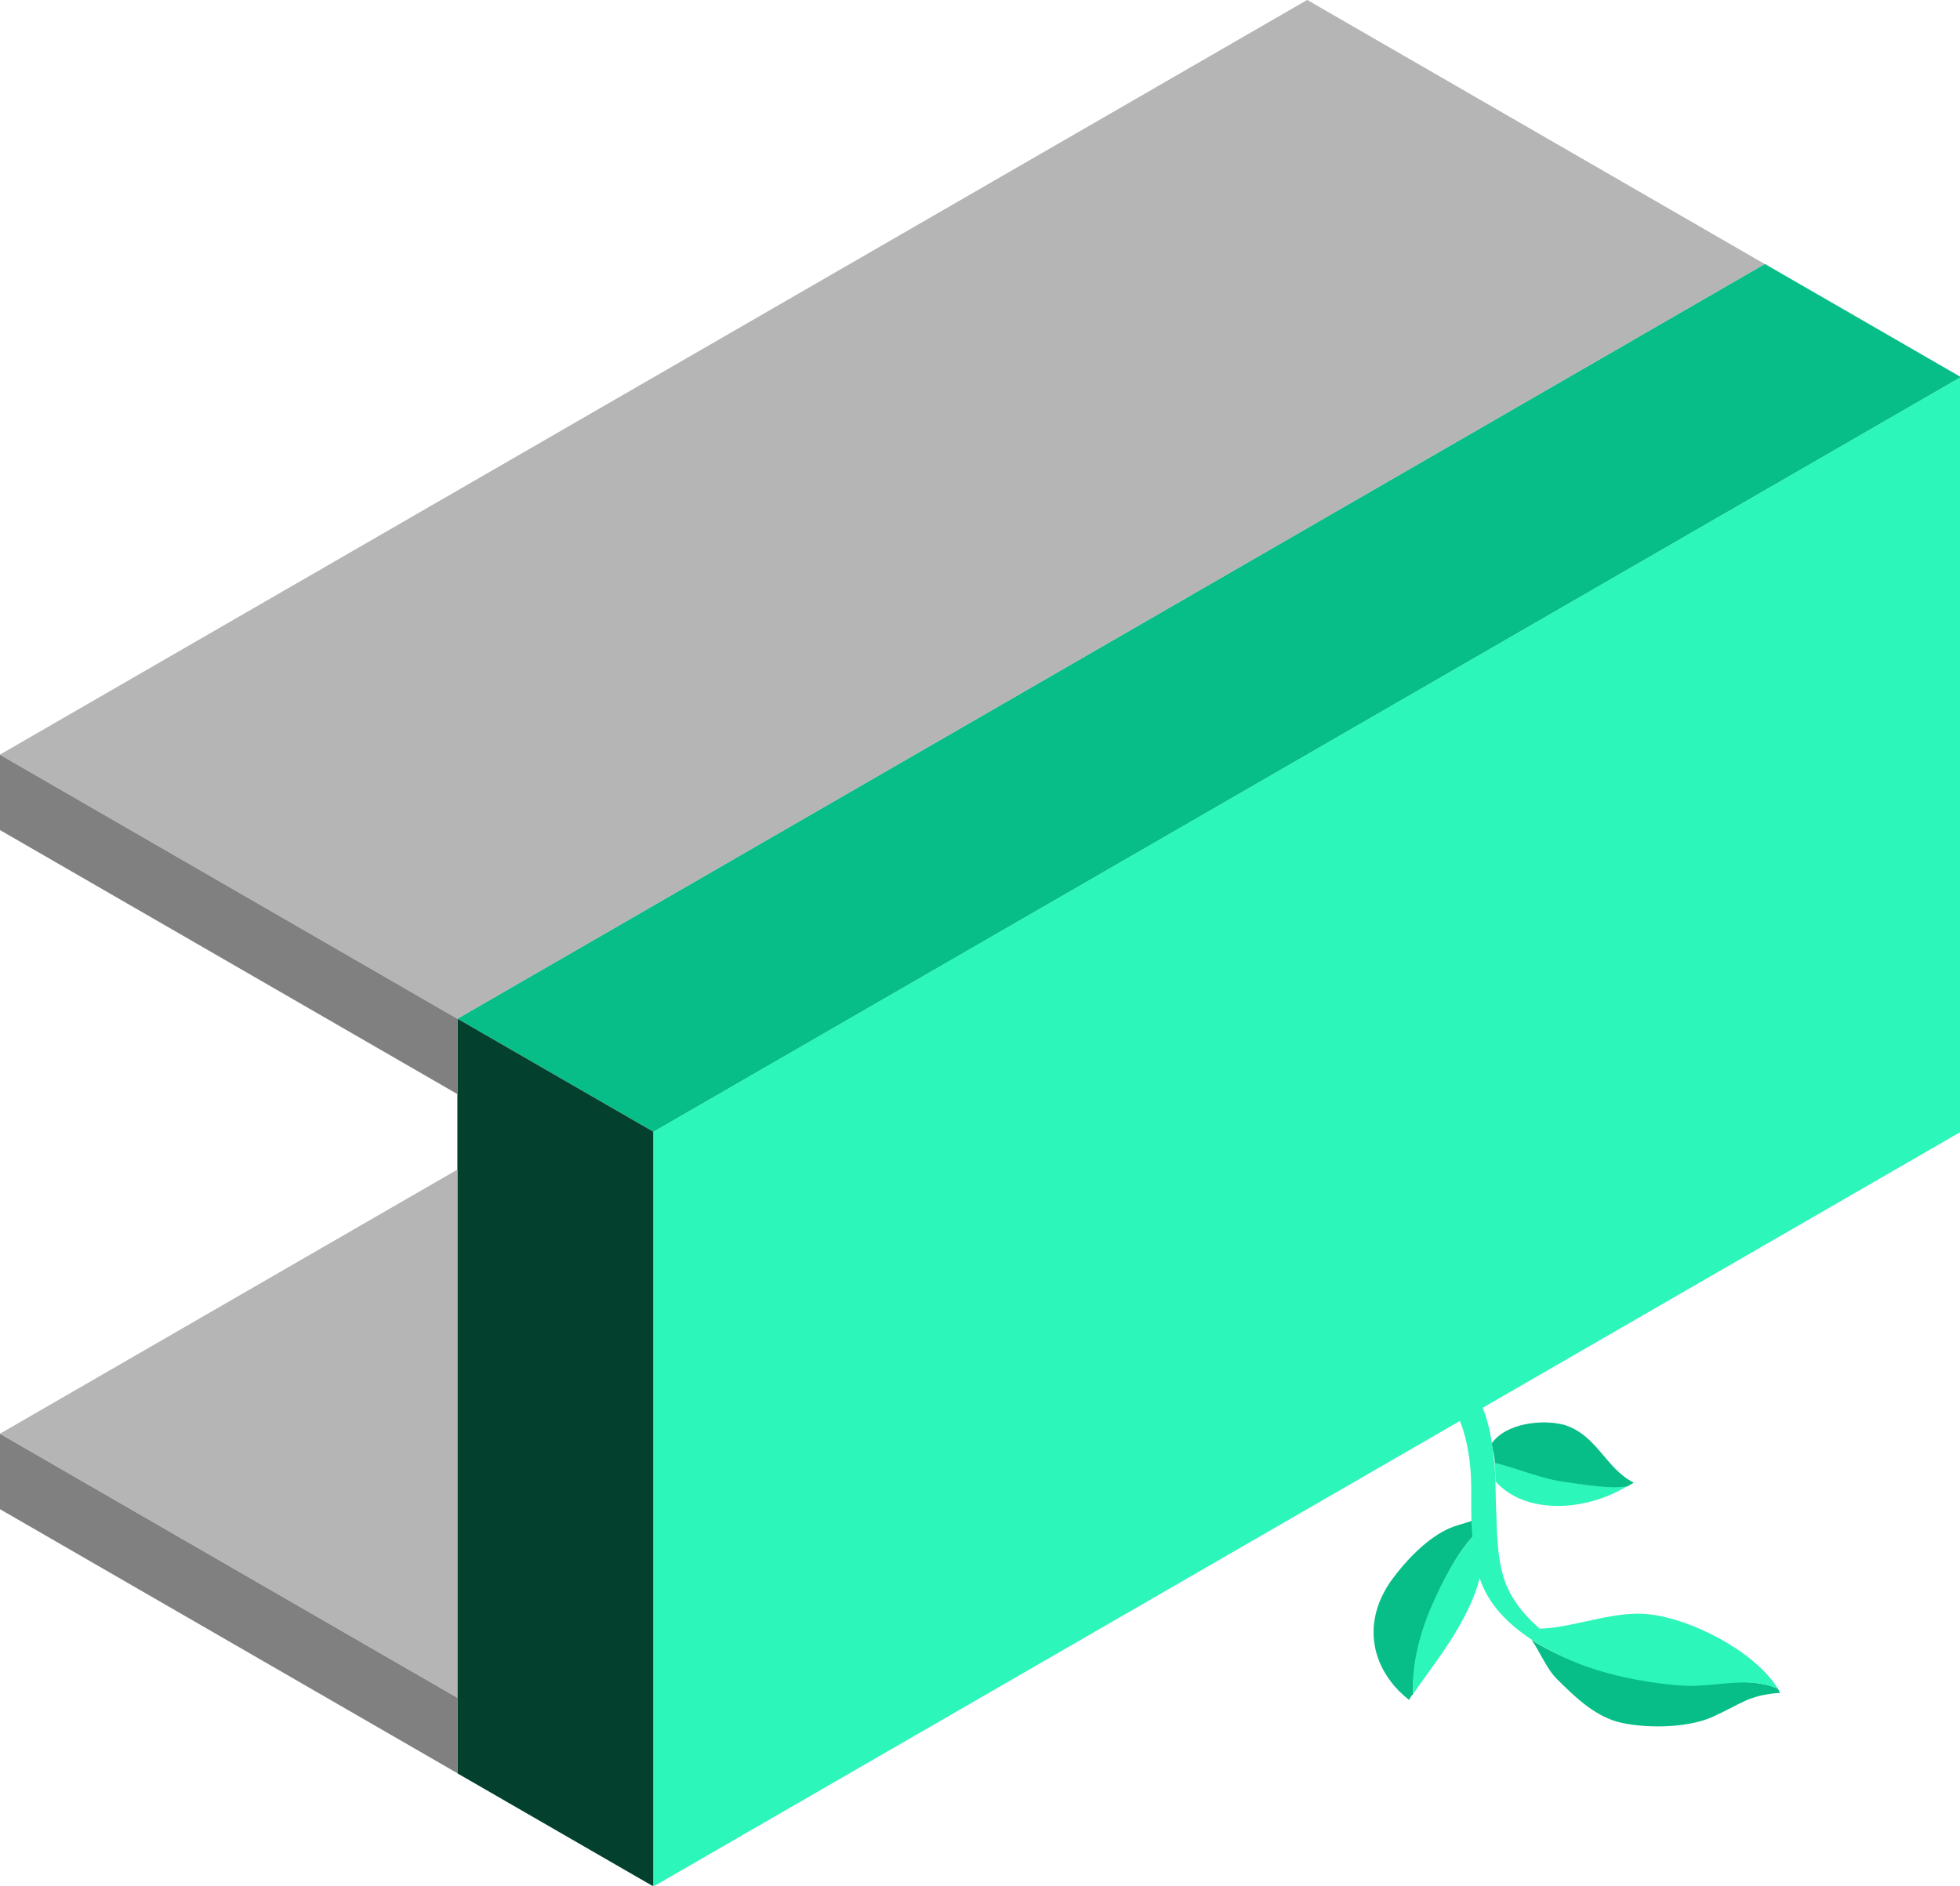
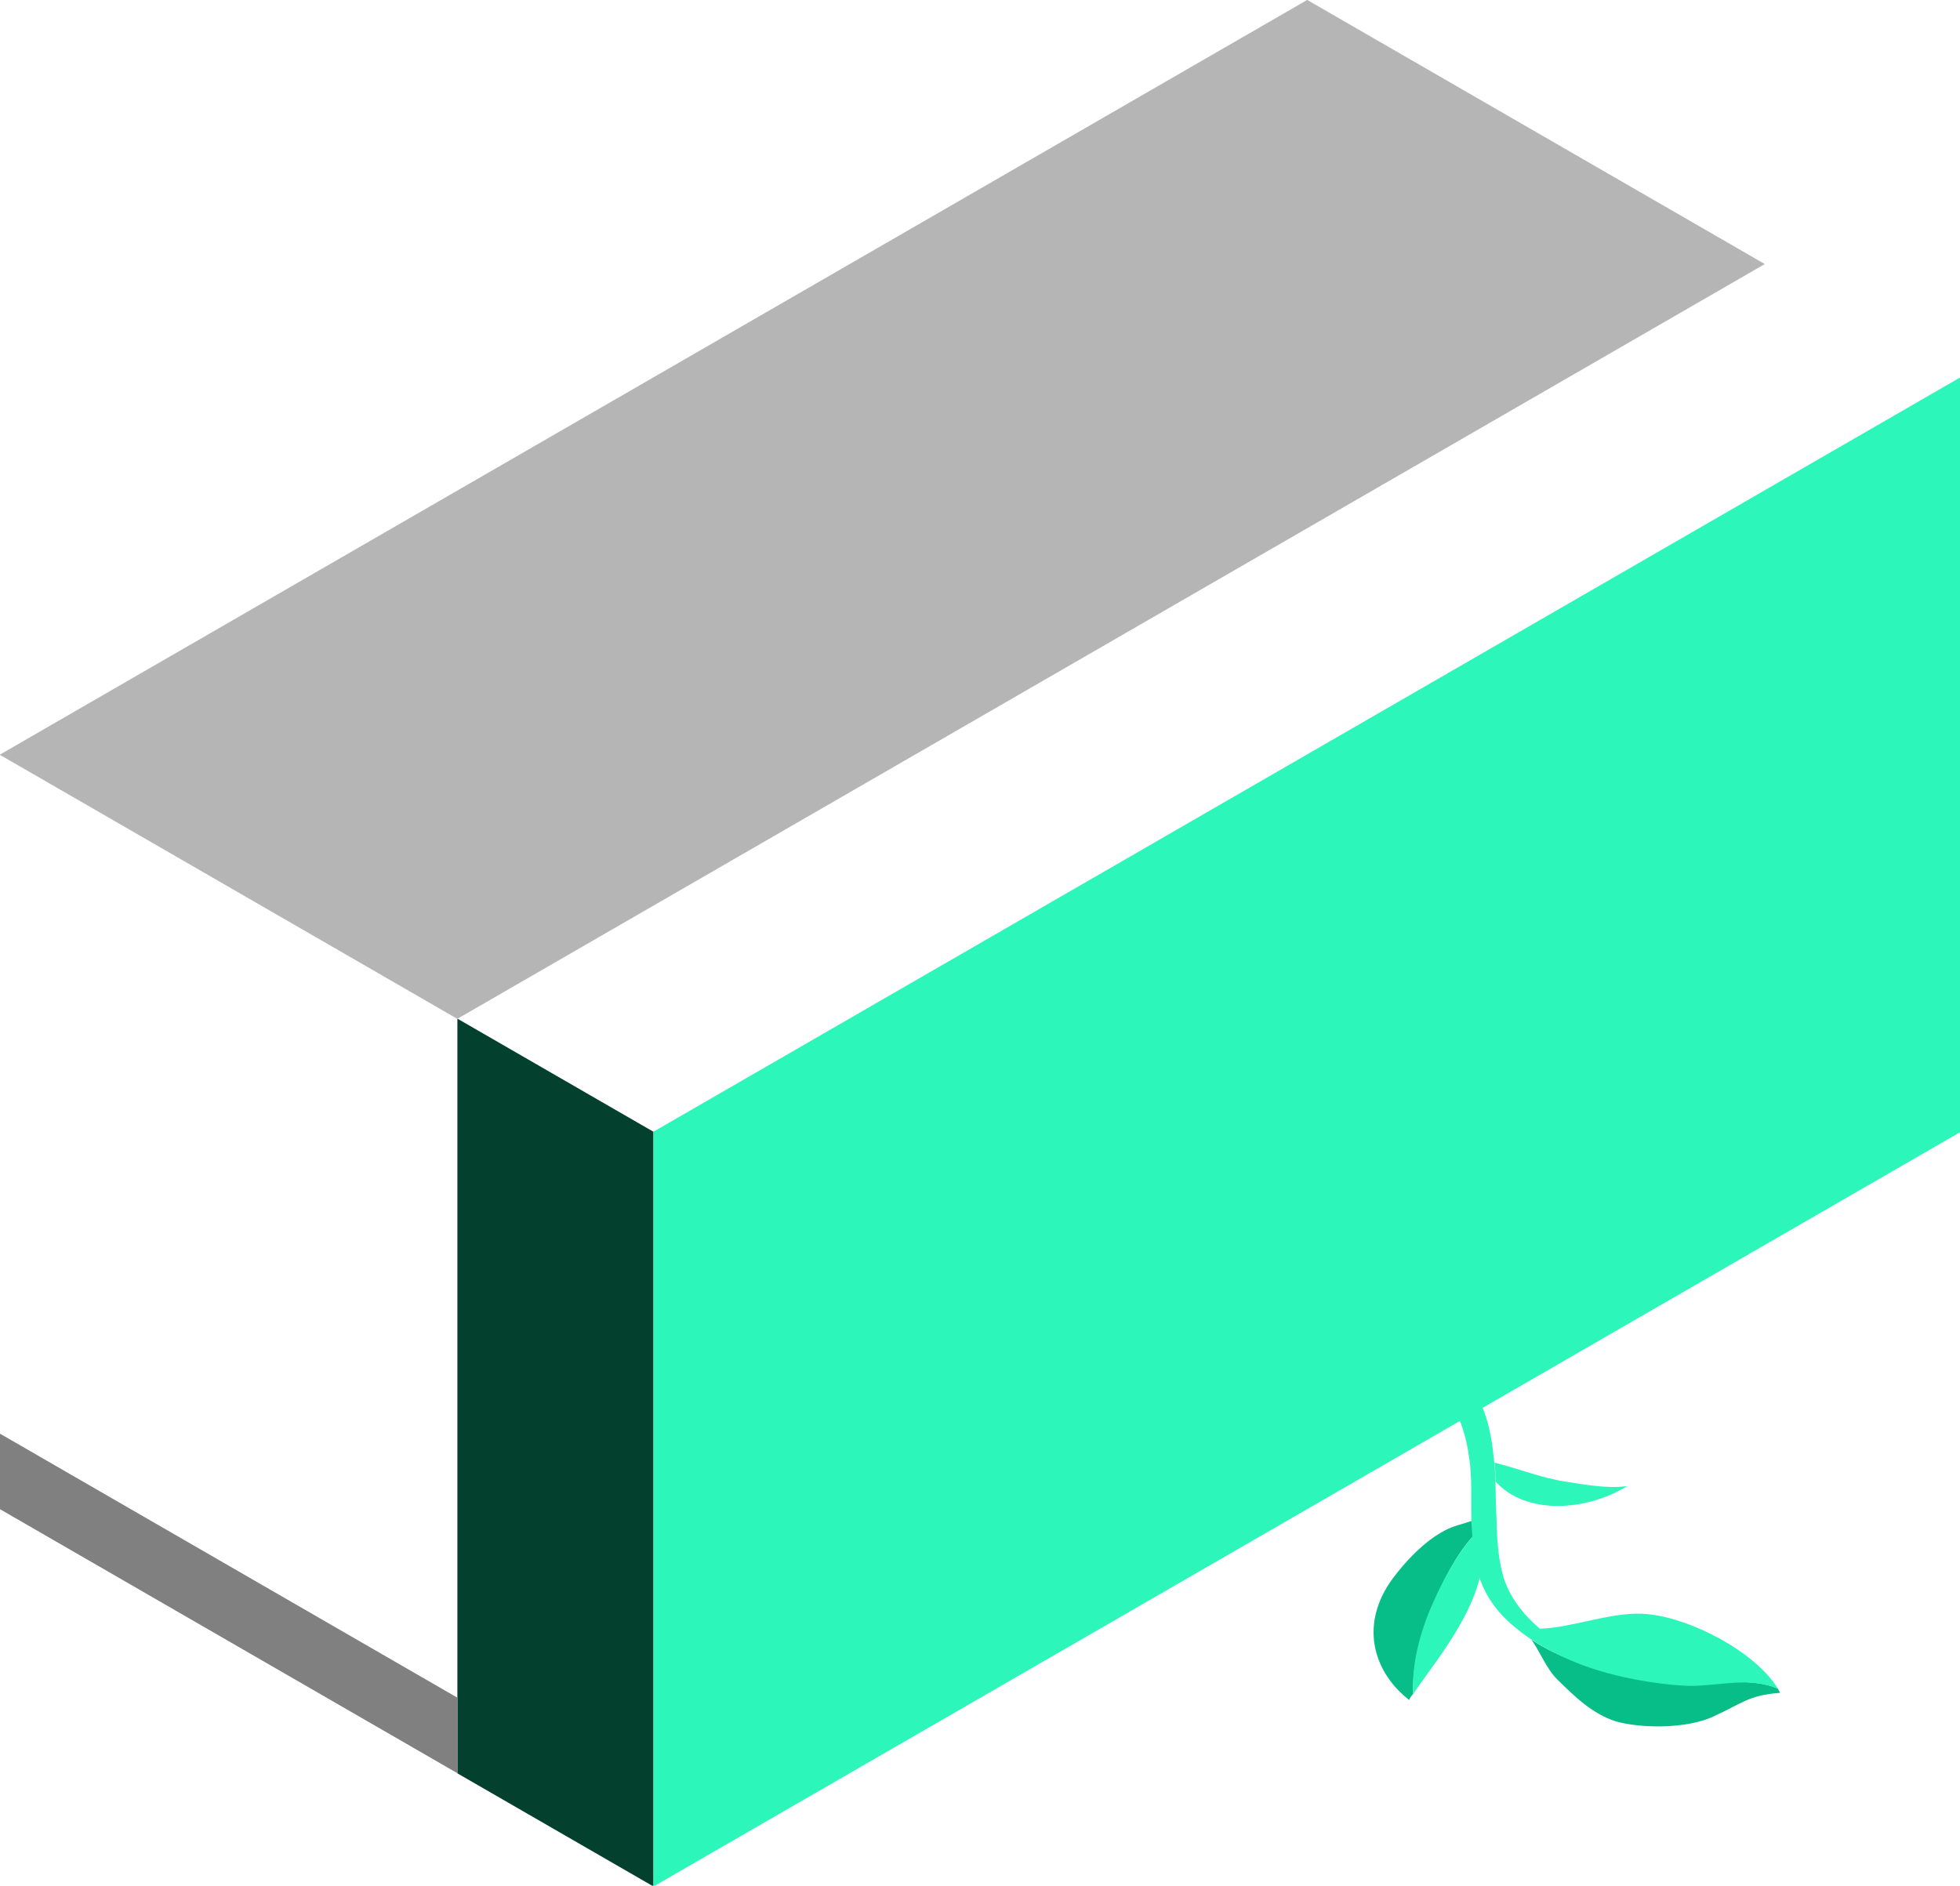
<svg xmlns="http://www.w3.org/2000/svg" xmlns:ns1="http://sodipodi.sourceforge.net/DTD/sodipodi-0.dtd" xmlns:ns2="http://www.inkscape.org/namespaces/inkscape" version="1.1" id="svg2310" x="0px" y="0px" viewBox="0 0 736.5 708.7" style="enable-background:new 0 0 736.5 708.7;" xml:space="preserve">
  <style type="text/css">
	.st0{fill:#08BE88;}
	.st1{fill:#03402E;}
	.st2{fill:#2DF6BA;}
	.st3{fill:#808080;}
	.st4{fill:#B5B5B5;}
</style>
  <ns1:namedview bordercolor="#666666" borderopacity="1.0" id="namedview2312" ns2:current-layer="layer1" ns2:cx="499.21739" ns2:cy="364.15999" ns2:document-units="mm" ns2:pagecheckerboard="0" ns2:pageopacity="0.0" ns2:pageshadow="2" ns2:window-height="1009" ns2:window-maximized="1" ns2:window-width="1920" ns2:window-x="-8" ns2:window-y="-8" ns2:zoom="0.70710678" pagecolor="#ffffff" showgrid="true">
    <ns2:grid id="grid22598" originx="-216.506" originy="25" spacingy="10" type="axonomgrid" />
  </ns1:namedview>
  <g id="layer1" transform="translate(-241.595,3.036)" ns2:groupmode="layer" ns2:label="Lag 1">
    <g id="g1036" transform="matrix(0.353,0,0,-0.353,314.823,137.531)">
-       <path id="path1038" ns1:nodetypes="ccccc" class="st0" d="M279.5-686.3l208.8-120.5L1880-3.3l-208.8,120.5L279.5-686.3z" />
-     </g>
+       </g>
    <g id="g1036-02" transform="matrix(0.353,0,0,-0.353,392.766,252.531)">
	</g>
    <g id="g1040" transform="matrix(0.353,0,0,-0.353,332.171,149.036)">
      <path id="path1042" ns1:nodetypes="ccccc" class="st1" d="M439.1-774.2v-803.5l-208.8,120.5v803.5L439.1-774.2z" />
    </g>
    <g id="g1044" transform="matrix(0.353,0,0,-0.353,446.541,153.328)">
      <path id="path1046" ns1:nodetypes="ccccc" class="st2" d="M1506.7-762L114.9-1565.6V-762L1506.7,41.5V-762z" />
    </g>
    <g id="g1048" transform="matrix(0.353,0,0,-0.353,314.823,145.954)">
-       <path id="path1050" ns1:nodetypes="ccccc" class="st3" d="M279.5-742.8l-487.1,281.2v80.4l487.1-281.2V-742.8z" />
-     </g>
+       </g>
    <g id="g1052" transform="matrix(0.353,0,0,-0.353,314.823,218.646)">
      <path id="path1054" ns1:nodetypes="ccccc" class="st3" d="M279.5-1259.9l-487.1,281.2v80.4l487.1-281.2V-1259.9z" />
    </g>
    <g id="g1056" transform="matrix(0.353,0,0,-0.353,390.529,35.064)">
      <path id="path1058" ns1:nodetypes="ccccc" class="st4" d="M969.6,108l487.1-281.2L64.9-976.8l-487.1,281.2L969.6,108z" />
    </g>
    <g id="g1060" transform="matrix(0.353,0,0,-0.353,314.823,157.89)">
-       <path id="path1062" ns1:nodetypes="cccc" class="st4" d="M279.5-789.3v-562.5l-487.1,281.2L279.5-789.3z" />
-     </g>
+       </g>
  </g>
  <g>
    <path class="st2" d="M562,556.8c-0.1-2.4-0.1-4.7-0.4-7.1c9.2,2.3,18,5.9,27.1,7.2c5.8,0.9,15.3,2.7,22.8,1.6   C595.6,568.2,573.2,569.3,562,556.8z" />
-     <path class="st0" d="M561.7,549.8c-0.1-2.4-0.8-4.8-1.2-7.3c5.4-7.7,19-9.2,27.3-7c12.4,3.9,15.5,16.4,26.1,21.7   c-0.6,0.5-1.6,0.9-2.3,1.4c-7.3,1.1-16.7-0.7-22.6-1.5C579.6,556,570.7,552,561.7,549.8z" />
    <path class="st0" d="M529.5,638.9c-2.6-2.1-4.9-4.3-6.7-6.7c-8.2-10.6-9.6-24.8,0.2-38.5c5.2-7.1,12.6-14.8,20.1-18.6   c3.2-1.7,6.8-2.4,10.2-3.6c0,2,0.1,4,0.2,5.9c-6.5,7-11.6,17.6-15,25.6c-4.6,10.4-7.9,22.6-7.5,33.7   C530.2,637.5,529.8,638.1,529.5,638.9z" />
    <path class="st2" d="M531,636.7c-0.6-11.2,2.6-23.3,7.2-33.7c3.5-8,9-18.8,15.5-25.8c0.1,3.5,0.6,6.7,1.2,10.1   c0.3,1.8,0.8,3.3,1.3,5l-0.1,0.3C552.2,609.8,536.7,627.9,531,636.7z" />
    <path class="st0" d="M585.2,631.2c-4.1-4-6.4-10.3-9.9-15.2l0.1,0.2c5.1,3.4,10.9,6.1,16.8,8.4c1.5,0.5,3,1.4,4.6,1.7   c1,0.2,2,0.6,3,0.9c6.5,2.2,14.2,2.5,21.2,3.6c8.3,0.9,15.6,2.5,24.5,1.6c6.2-0.5,16-0.7,22.5,2.2c0.4,0.5,0.6,1.1,0.9,1.6   c-12.2,1-14,3.9-25.7,9.2c-9.7,4.2-25.9,4.3-35.8,1.6C598.3,644.2,591.4,637.3,585.2,631.2z" />
    <path class="st2" d="M610.6,630.4c5.9,1.3,11.9,2.2,17.8,2.8c2.1,0.2,4.2,0.3,6.3,0.4c11.1,0.1,22.9-3.6,33.4,1.1   c-8.6-14.1-32.8-26.4-48.5-28c-12.7-1.6-28.4,5.1-41,5.4c-3.9-3.4-7.3-7-10-11.4c-1.5-2.4-2.7-5-3.6-7.8   c-2.2-7.5-2.5-15.3-2.7-23.1c-0.3-4.6-0.2-8.9-0.4-13.4c-0.1-2.3-0.1-4.4-0.4-6.7c0,0,0-0.1,0-0.1c0-0.2,0-0.4-0.1-0.6   c-0.2-2.3-0.5-4.5-0.8-6.8c-0.8-5-2-9.9-4.1-14.6c-4.3-9.9-15.1-24.9-28.6-20.6c-1.8,0.6-2.8,3.7-1.5,5c2,2,4.2,3.1,7,4.2   c3.6,1.3,6.2,3.8,8.6,6.5c4.7,5.5,7.7,12.9,9.2,20.1c0.3,1.5,0.6,3.1,0.8,4.7l0.1,0.6c1.1,7.6,0.6,14.9,0.8,22.6   c0,2,0.2,3.9,0.3,5.9c0.2,3.5,0.5,6.8,1.1,10.2c0.4,1.8,0.8,3.7,1.4,5.4c3.2,10.4,10.5,17.8,19.8,24c0,0,0-0.1,0-0.1l0.1,0.1   c2.7,1.8,5.6,3.5,8.5,4.9C592.5,625.5,601.5,628.4,610.6,630.4z" />
  </g>
</svg>